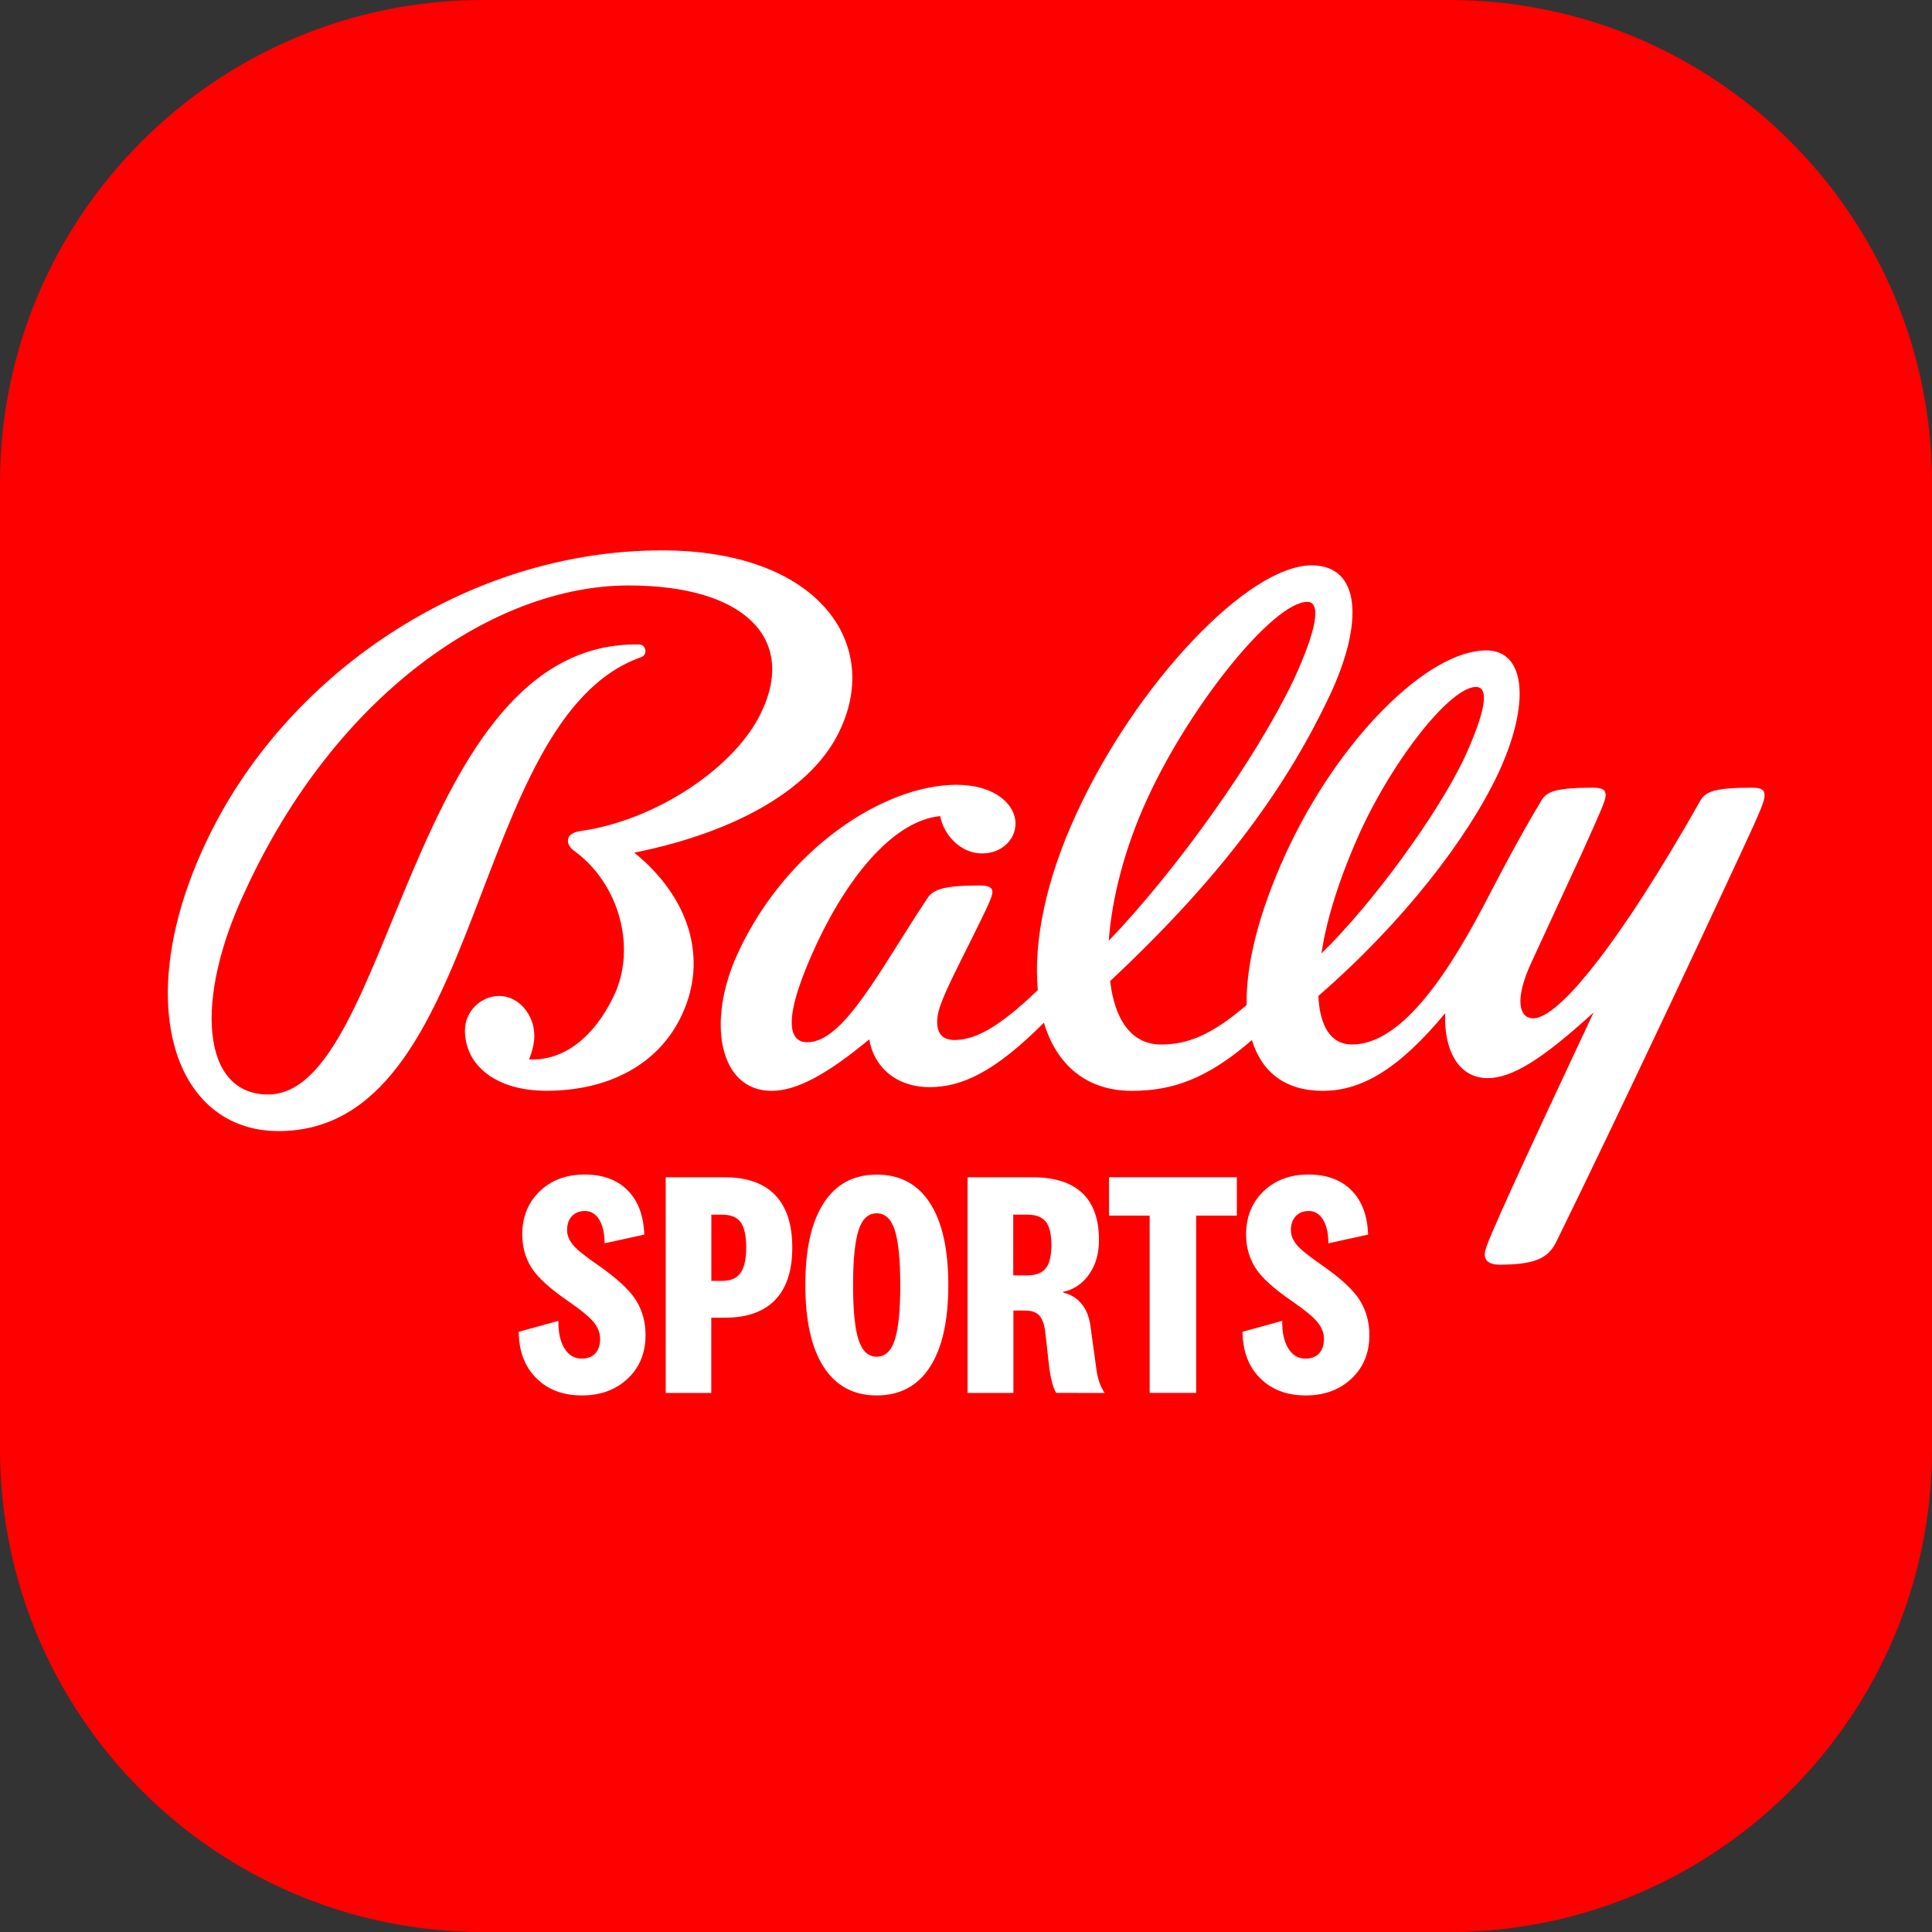
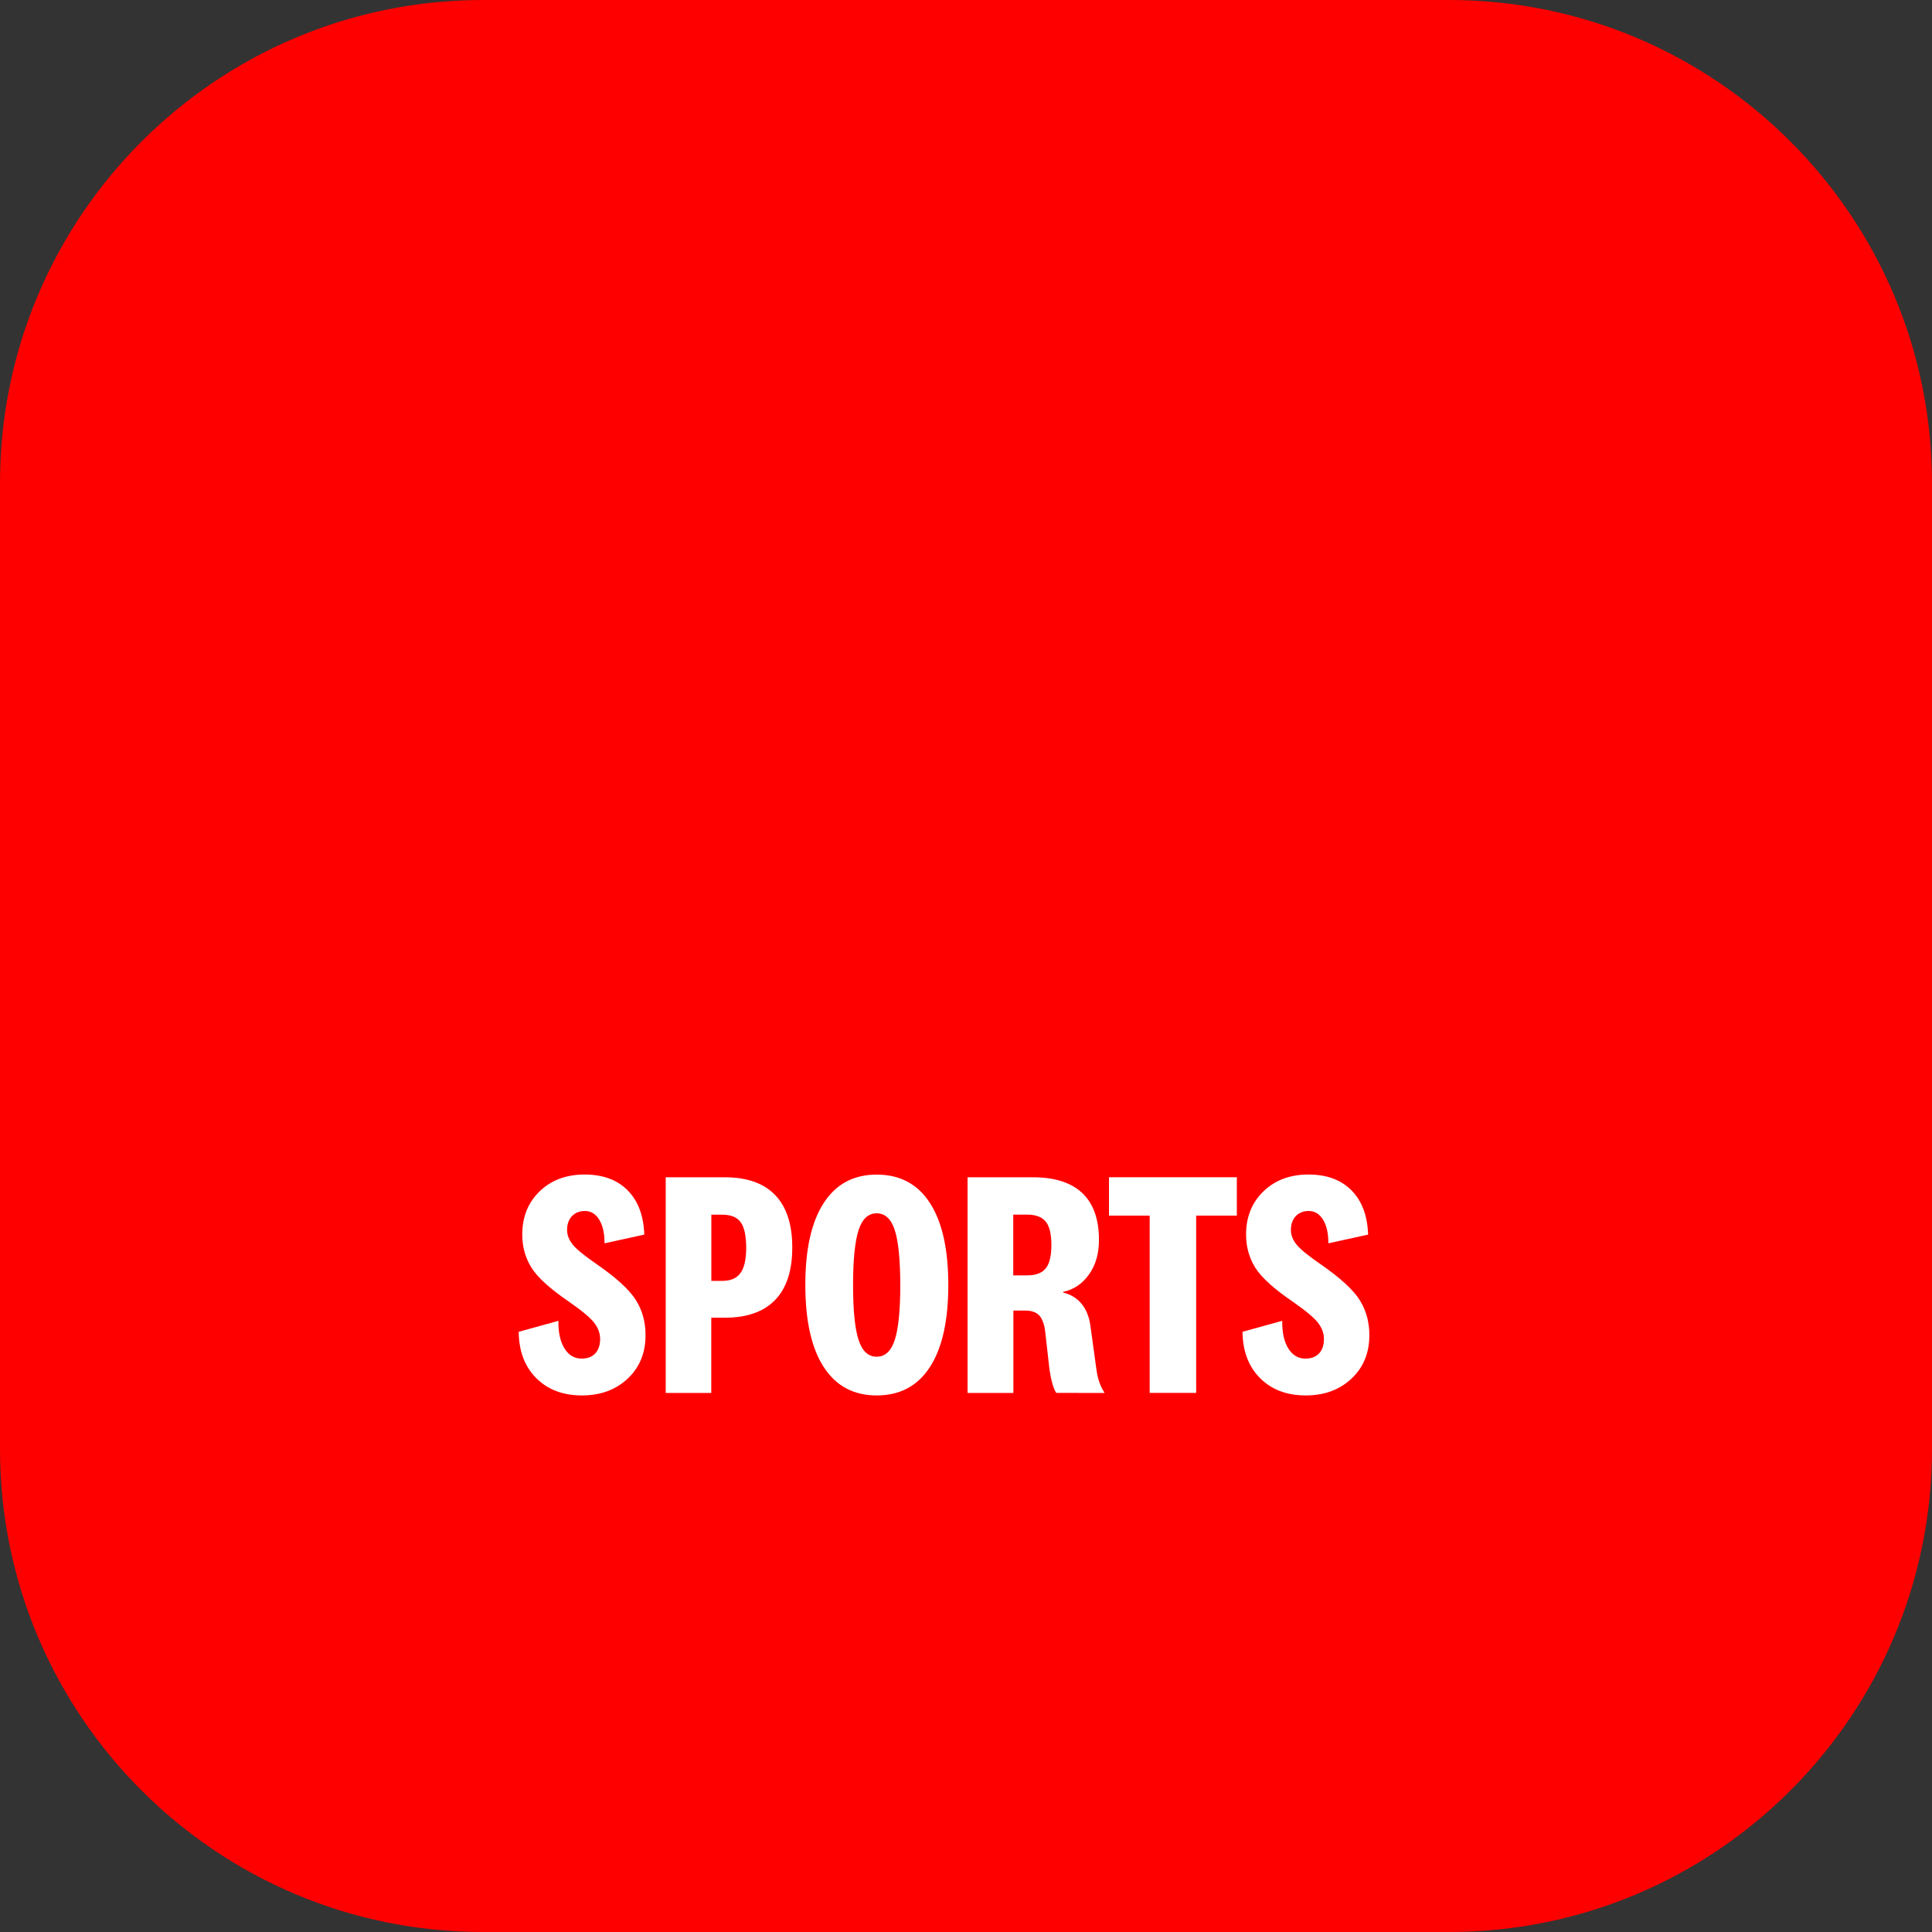
<svg xmlns="http://www.w3.org/2000/svg" xml:space="preserve" style="fill-rule:evenodd;clip-rule:evenodd;stroke-linejoin:round;stroke-miterlimit:2" viewBox="0 0 500 500">
  <rect x="0" y="0" width="500" height="500" fill="#333333" stroke="none" />
  <path d="M500 125v250c0 68.989-56.011 125-125 125H125C56.011 500 0 443.989 0 375V125C0 56.011 56.011 0 125 0h250c68.989 0 125 56.011 125 125Z" style="fill:red" />
  <g transform="matrix(.188 0 0 .188 43.433 142.436)">
    <clipPath id="a">
      <path d="M0 0h2198.1v1167.59H0z" />
    </clipPath>
    <g clip-path="url(#a)">
      <path d="M0 0h2198.1v1579.8H0z" style="fill:none" transform="scale(1 .739)" />
-       <path d="M680.1 0c213.6 0 302 126.4 245.5 246.6-35.9 79.1-139.7 140.7-283.5 169.5 76 61.6 101.7 145.9 65.7 223-30.8 66.8-98.6 104.8-186.9 104.8-67.8 0-111.9-33.9-111.9-83.2 0-25.7 21.6-47.3 47.2-47.3 26.7 0 48.3 25.7 48.3 54.5 0 11.3-3.1 22.6-7.2 32.9 47.2 2.1 89.4-29.8 117.1-88.4 30.8-65.8 7.2-153.1-54.4-198.3-7.2-5.1-9.2-10.3-9.2-14.4 0-6.2 4.1-11.3 17.5-13.4C672 371.9 783 297.9 817.9 220.9c46.2-98.6-22.6-172.6-183.8-172.6-183.8 0-402.6 147.9-527.9 421.2C36.4 617.4 45.6 749 138 749c171.5 0 194.1-624.7 510.5-619.5 10.3 0 12.3 14.4 3.1 17.5C412.3 231.2 438 799.4 152.4 799.4c-144-.1-203.5-176.8-100.8-395.6C159.4 172.6 410 0 680.1 0ZM2180.7 326.7c-50.3 0-63.7 5.1-70.9 17.5-110.9 196.2-195.1 300-230.1 300-19.5 0-26.7-25.7-2.1-78.1 20.5-44.2 42.1-91.4 68.8-149 27.7-61.6 32.9-72.9 32.9-80.1 0-7.2-4.1-10.3-17.5-10.3-50.3 0-63.7 5.1-70.9 17.5-30.8 51.4-54.4 96.6-80.1 145.9-61.6 117.1-121.2 190.1-180.8 190.1-28.8 0-44.2-24.7-46.2-66.8 117.1-101.7 205.4-216.8 247.5-306.2 44.2-94.5 39-169.5-16.4-169.5-81.1 0-204.4 123.3-276.3 280.5-37 81-54.7 152.4-53.5 207.6-48.9 41.9-81.5 54.4-118.1 54.4-40.1 0-63.7-33.9-69.8-87.3 159.2-149 244.4-271.2 302-392.5 48.3-102.7 42.1-179.8-24.6-179.8-88.3 0-242.4 164.4-323.5 341.1-42.6 91.9-59.6 177.1-53.5 243.5-56.5 54.6-88.5 68.8-114.9 68.8-16.4 0-23.6-9.2-23.6-24.7 0-17.5 8.2-36 39-97.6 1.5-3 2.9-5.9 4.3-8.6l2.7-5.4c24.8-49.8 30-61.5 30-67.2 0-6.2-4.1-9.2-17.5-9.2-48.3 0-63.7 5.1-71.9 17.5-65.7 98.6-115 198.3-165.4 198.3-25.7 0-35.9-30.8 13.4-136.6 46.2-97.6 107.8-168.5 169.5-174.7 5.1 26.7 28.8 51.4 57.5 51.4 27.7 0 46.2-19.5 46.2-41.1 0-26.7-28.8-53.4-81.1-53.4-99.6 0-234.2 87.3-300.9 231.2-44.2 95.5-25.7 190.1 46.2 190.1 33.9 0 75-21.6 134.5-70.9 6.2 38 37 65.8 83.2 65.8 43.7 0 89.4-20.6 157.2-88.7 17.5 58.3 58.8 93.8 121.1 93.8 56.6 0 104.4-17.1 165.2-69.9 13.5 44.3 46.2 69.9 97.7 69.9 52.4 0 103.7-28.8 168.4-106.9-2.1 49.3 17.5 89.4 58.5 89.4 33.9 0 76-26.7 145.8-90.4-39 83.2-78.1 166.4-111.9 240.4-12.1 26.7-20.4 45.3-26 58.4l-1.3 2.9c-8.3 19.5-10.3 26-10.6 30.3v1.8c0 8.2 7.2 13.4 19.5 13.4 48.3 0 67.8-8.2 79.1-31.8 44.5-90.8 95.5-197.4 146.1-304.5l11.7-24.7c33-70 65.6-139.8 95.9-205 28.8-61.6 32.9-72.9 32.9-80.1 0-7.4-4.1-10.5-17.4-10.5Zm-539.2 60.6c48.3-104.8 125.3-199.3 159.2-199.3 19.5 0 12.3 36-15.4 96.6-36 77.1-127.4 202.4-197.2 270.2 7.1-48.3 25.6-105.8 53.4-167.5Zm-292.8-46.2c59.6-129.5 173.6-270.2 219.8-270.2 19.5 0 13.3 38-18.5 106.9-52.4 109.9-161.3 262-254.7 359.6 4.1-57.6 21.6-127.5 53.4-196.3Z" style="fill:#fff" />
      <path d="M633 1140.2c-16.4 15.4-37.4 23.1-62.9 23.1-26.1 0-47-7.9-62.9-23.8-15.9-15.9-23.9-37.1-24.2-63.8l54.7-15.1c-.3 15.7 2.4 28.3 8.2 37.8 5.8 9.5 13.7 14.2 23.8 14.2 8 0 14.2-2.4 18.7-7.1 4.4-4.7 6.7-11.4 6.7-20 0-7.7-2.7-15-8-22s-16.9-16.7-34.7-29.1c-26.1-17.8-43.3-33.4-51.8-46.9-8.4-13.5-12.7-28.7-12.7-45.6 0-24.3 8-44.2 24-59.6 16-15.4 36.6-23.1 61.8-23.1 25.2 0 45 7.3 59.3 21.8 14.4 14.5 22 34.8 22.9 60.9l-54.7 12c0-13.6-2.4-24.5-7.3-32.5s-11.5-12-19.8-12c-7.4 0-13.3 2.4-17.8 7.1-4.4 4.7-6.7 11.1-6.7 19.1 0 6.8 2.5 13.4 7.6 19.8 5 6.4 16.2 15.5 33.3 27.3 27 18.7 44.9 35.1 53.8 49.3 8.9 14.2 13.3 30.2 13.3 48 .1 24.8-8.2 44.8-24.6 60.2ZM836.1 1031.8c-15.7 16.3-38.8 24.5-69.3 24.5h-18.7v103.6h-62.7V863h81.3c30.5 0 53.6 8.1 69.3 24.4 15.7 16.3 23.6 40.3 23.6 72 .1 31.9-7.8 56.1-23.5 72.4Zm-47.5-106.9c-5-7-13.5-10.4-25.3-10.4h-15.1v91.1h15.1c11.6 0 19.9-3.6 25.1-10.9 5.2-7.3 7.8-18.9 7.8-34.9-.1-16.4-2.6-28-7.6-34.9ZM902.9 898.4c16.9-26.1 41.2-39.1 72.9-39.1 32 0 56.5 13 73.3 39.1 16.9 26.1 25.3 63.7 25.3 112.9s-8.4 86.8-25.3 112.9c-16.9 26.1-41.3 39.1-73.3 39.1-31.7 0-56-13-72.9-39.1-16.9-26.1-25.3-63.7-25.3-112.9-.1-49.2 8.4-86.8 25.3-112.9Zm97.8 37.3c-5-15.4-13.3-23.1-24.9-23.1-11.6 0-19.9 7.7-24.9 23.1-5 15.4-7.6 40.6-7.6 75.6 0 35 2.5 60.2 7.6 75.6 5 15.4 13.3 23.1 24.9 23.1 11.6 0 19.9-7.7 24.9-23.1 5-15.4 7.6-40.6 7.6-75.6-.1-35-2.6-60.1-7.6-75.6ZM1223 1159.8c-2.1-3.3-3.9-7.5-5.3-12.7-1.5-5.2-2.8-11.6-4-19.3l-6.2-54.7c-1.5-9.5-4.3-16.3-8.4-20.4-4.1-4.1-10.4-6.2-18.7-6.2H1164v113.4h-63.1V863h90.2c29.9 0 52.5 7.3 67.8 21.8 15.3 14.5 22.9 36 22.9 64.5 0 18.7-4.5 34.4-13.6 47.3-9 12.9-21 21-35.8 24.2v.9c10.4 2.4 18.8 7.5 25.3 15.3 6.5 7.8 10.7 18.1 12.4 30.9l8 58.2c.9 7.1 2.3 13.4 4.2 18.9 1.9 5.5 4.4 10.4 7.3 14.9l-66.6-.1ZM1208.5 924c-5.2-6.4-13.7-9.6-25.6-9.6h-19.1V998h19.6c11.6 0 19.9-3.2 25.1-9.6 5.2-6.4 7.8-17.1 7.8-32.2 0-15.1-2.6-25.9-7.8-32.2ZM1415.6 1159.8h-64v-244h-56v-52.9h176v52.9h-56v244ZM1629.4 1140.2c-16.4 15.4-37.4 23.1-62.9 23.1-26.1 0-47-7.9-62.9-23.8-15.9-15.9-23.9-37.1-24.2-63.8l54.7-15.1c-.3 15.7 2.4 28.3 8.2 37.8 5.8 9.5 13.7 14.2 23.8 14.2 8 0 14.2-2.4 18.7-7.1 4.4-4.7 6.7-11.4 6.7-20 0-7.7-2.7-15-8-22s-16.9-16.7-34.7-29.1c-26.1-17.8-43.3-33.4-51.8-46.9-8.4-13.5-12.7-28.7-12.7-45.6 0-24.3 8-44.2 24-59.6 16-15.4 36.6-23.1 61.8-23.1 25.2 0 45 7.3 59.3 21.8 14.4 14.5 22 34.8 22.9 60.9l-54.7 12c0-13.6-2.4-24.5-7.3-32.5s-11.5-12-19.8-12c-7.4 0-13.3 2.4-17.8 7.1-4.4 4.7-6.7 11.1-6.7 19.1 0 6.8 2.5 13.4 7.6 19.8 5 6.4 16.2 15.5 33.3 27.3 27 18.7 44.9 35.1 53.8 49.3 8.9 14.2 13.3 30.2 13.3 48 .1 24.8-8.2 44.8-24.6 60.2Z" style="fill:#fff;fill-rule:nonzero" />
    </g>
  </g>
</svg>